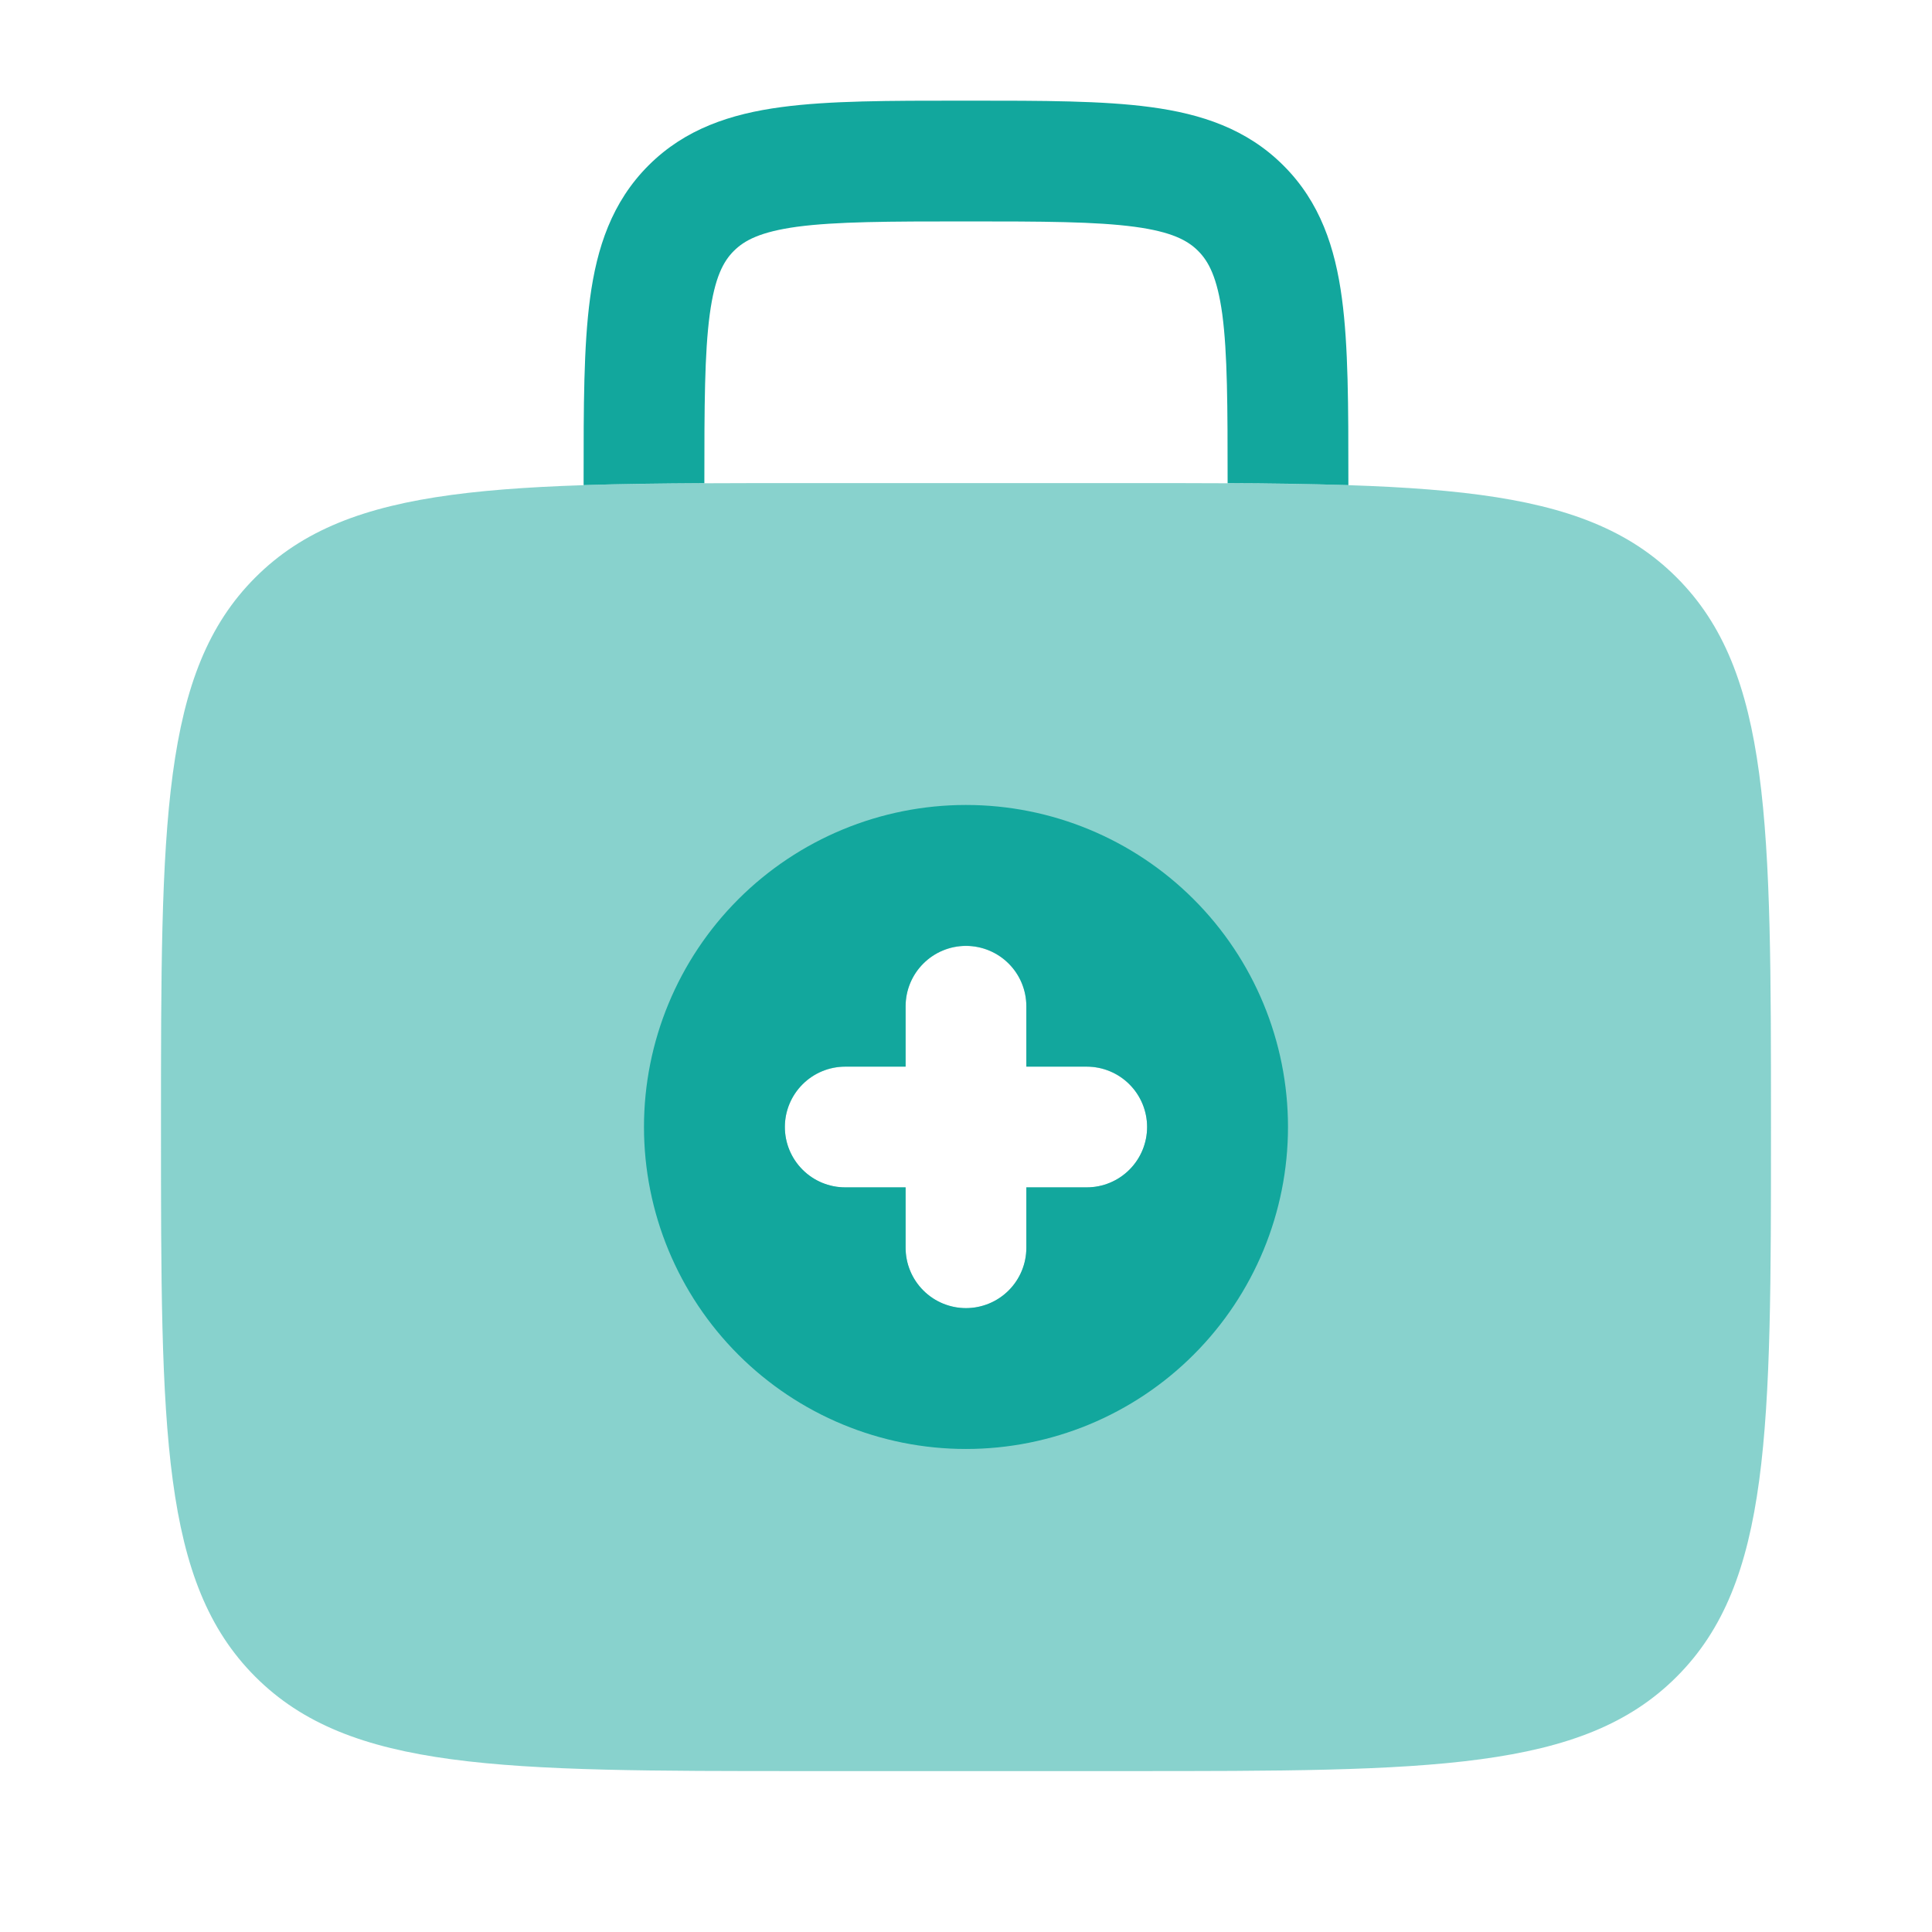
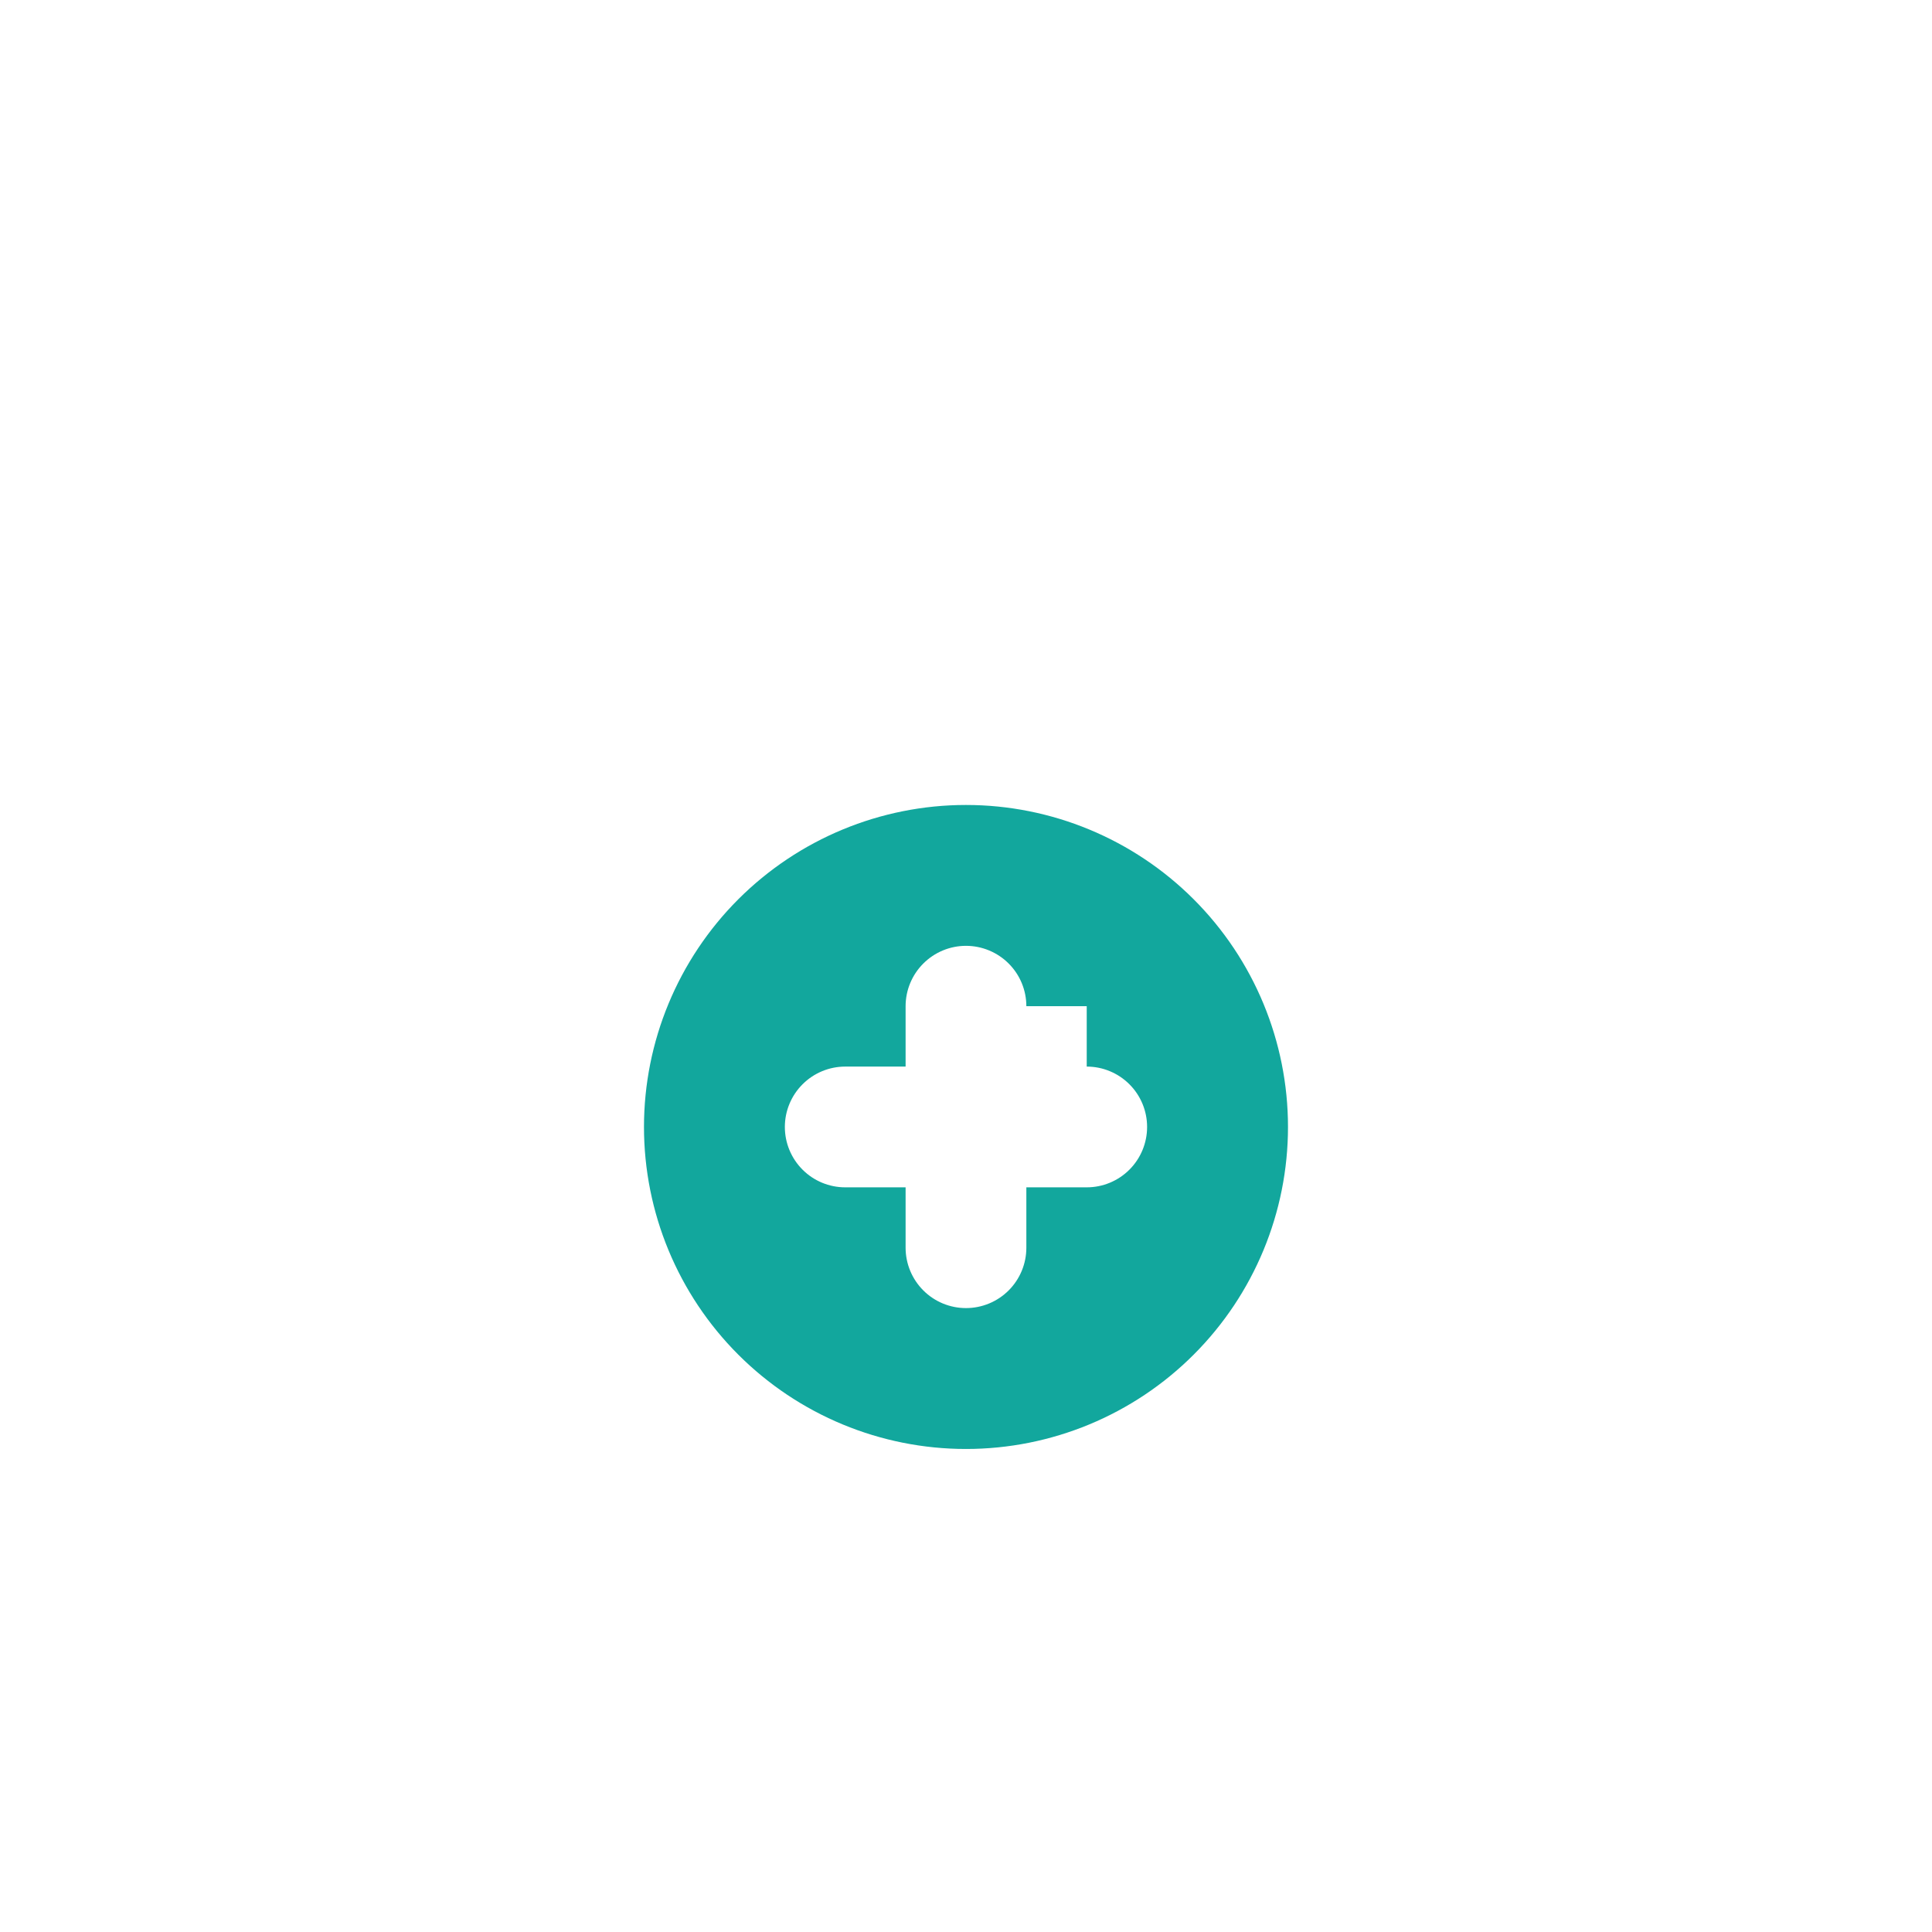
<svg xmlns="http://www.w3.org/2000/svg" width="80" height="80" viewBox="0 0 80 80" fill="none">
-   <path d="M40.173 4.168H39.826C36.829 4.168 34.333 4.168 32.353 4.435C30.259 4.715 28.369 5.335 26.853 6.851C25.333 8.371 24.713 10.261 24.433 12.351C24.166 14.335 24.166 16.835 24.166 19.828V20.088C25.689 20.038 27.349 20.018 29.166 20.008V20.001C29.166 16.788 29.173 14.628 29.389 13.018C29.596 11.481 29.953 10.821 30.389 10.388C30.823 9.955 31.479 9.598 33.016 9.388C34.626 9.175 36.786 9.168 39.999 9.168C43.213 9.168 45.373 9.175 46.983 9.391C48.519 9.598 49.179 9.955 49.613 10.391C50.046 10.825 50.403 11.481 50.613 13.018C50.826 14.628 50.833 16.788 50.833 20.001V20.008C52.5 20.012 54.166 20.038 55.833 20.088V19.828C55.833 16.835 55.833 14.335 55.566 12.355C55.286 10.261 54.666 8.371 53.146 6.855C51.629 5.335 49.739 4.715 47.646 4.435C45.666 4.168 43.166 4.168 40.173 4.168Z" fill="#12A79D" />
-   <path opacity="0.5" fill-rule="evenodd" clip-rule="evenodd" d="M6.666 46.671C6.666 34.101 6.666 27.814 10.573 23.911C14.476 20.004 20.763 20.004 33.333 20.004H46.666C59.236 20.004 65.523 20.004 69.426 23.911C73.333 27.814 73.333 34.101 73.333 46.671C73.333 59.241 73.333 65.527 69.426 69.431C65.523 73.337 59.236 73.337 46.666 73.337H33.333C20.763 73.337 14.476 73.337 10.573 69.431C6.666 65.527 6.666 59.241 6.666 46.671ZM42.499 41.671C42.499 41.008 42.236 40.372 41.767 39.903C41.298 39.434 40.662 39.171 39.999 39.171C39.336 39.171 38.7 39.434 38.232 39.903C37.763 40.372 37.499 41.008 37.499 41.671V44.171H34.999C34.336 44.171 33.7 44.434 33.232 44.903C32.763 45.372 32.499 46.008 32.499 46.671C32.499 47.334 32.763 47.969 33.232 48.438C33.7 48.907 34.336 49.171 34.999 49.171H37.499V51.671C37.499 52.334 37.763 52.969 38.232 53.438C38.7 53.907 39.336 54.171 39.999 54.171C40.662 54.171 41.298 53.907 41.767 53.438C42.236 52.969 42.499 52.334 42.499 51.671V49.171H44.999C45.662 49.171 46.298 48.907 46.767 48.438C47.236 47.969 47.499 47.334 47.499 46.671C47.499 46.008 47.236 45.372 46.767 44.903C46.298 44.434 45.662 44.171 44.999 44.171H42.499V41.671Z" fill="#12A79D" />
-   <path fill-rule="evenodd" clip-rule="evenodd" d="M39.999 59.999C43.536 59.999 46.927 58.594 49.427 56.093C51.928 53.593 53.333 50.202 53.333 46.665C53.333 43.129 51.928 39.738 49.427 37.237C46.927 34.737 43.536 33.332 39.999 33.332C36.463 33.332 33.072 34.737 30.571 37.237C28.071 39.738 26.666 43.129 26.666 46.665C26.666 50.202 28.071 53.593 30.571 56.093C33.072 58.594 36.463 59.999 39.999 59.999ZM42.499 41.665C42.499 41.002 42.236 40.366 41.767 39.898C41.298 39.429 40.662 39.165 39.999 39.165C39.336 39.165 38.7 39.429 38.232 39.898C37.763 40.366 37.499 41.002 37.499 41.665V44.165H34.999C34.336 44.165 33.7 44.429 33.232 44.898C32.763 45.366 32.499 46.002 32.499 46.665C32.499 47.328 32.763 47.964 33.232 48.433C33.7 48.902 34.336 49.165 34.999 49.165H37.499V51.665C37.499 52.328 37.763 52.964 38.232 53.433C38.7 53.902 39.336 54.165 39.999 54.165C40.662 54.165 41.298 53.902 41.767 53.433C42.236 52.964 42.499 52.328 42.499 51.665V49.165H44.999C45.662 49.165 46.298 48.902 46.767 48.433C47.236 47.964 47.499 47.328 47.499 46.665C47.499 46.002 47.236 45.366 46.767 44.898C46.298 44.429 45.662 44.165 44.999 44.165H42.499V41.665Z" fill="#12A79D" />
+   <path fill-rule="evenodd" clip-rule="evenodd" d="M39.999 59.999C43.536 59.999 46.927 58.594 49.427 56.093C51.928 53.593 53.333 50.202 53.333 46.665C53.333 43.129 51.928 39.738 49.427 37.237C46.927 34.737 43.536 33.332 39.999 33.332C36.463 33.332 33.072 34.737 30.571 37.237C28.071 39.738 26.666 43.129 26.666 46.665C26.666 50.202 28.071 53.593 30.571 56.093C33.072 58.594 36.463 59.999 39.999 59.999ZM42.499 41.665C42.499 41.002 42.236 40.366 41.767 39.898C41.298 39.429 40.662 39.165 39.999 39.165C39.336 39.165 38.7 39.429 38.232 39.898C37.763 40.366 37.499 41.002 37.499 41.665V44.165H34.999C34.336 44.165 33.7 44.429 33.232 44.898C32.763 45.366 32.499 46.002 32.499 46.665C32.499 47.328 32.763 47.964 33.232 48.433C33.7 48.902 34.336 49.165 34.999 49.165H37.499V51.665C37.499 52.328 37.763 52.964 38.232 53.433C38.7 53.902 39.336 54.165 39.999 54.165C40.662 54.165 41.298 53.902 41.767 53.433C42.236 52.964 42.499 52.328 42.499 51.665V49.165H44.999C45.662 49.165 46.298 48.902 46.767 48.433C47.236 47.964 47.499 47.328 47.499 46.665C47.499 46.002 47.236 45.366 46.767 44.898C46.298 44.429 45.662 44.165 44.999 44.165V41.665Z" fill="#12A79D" />
</svg>